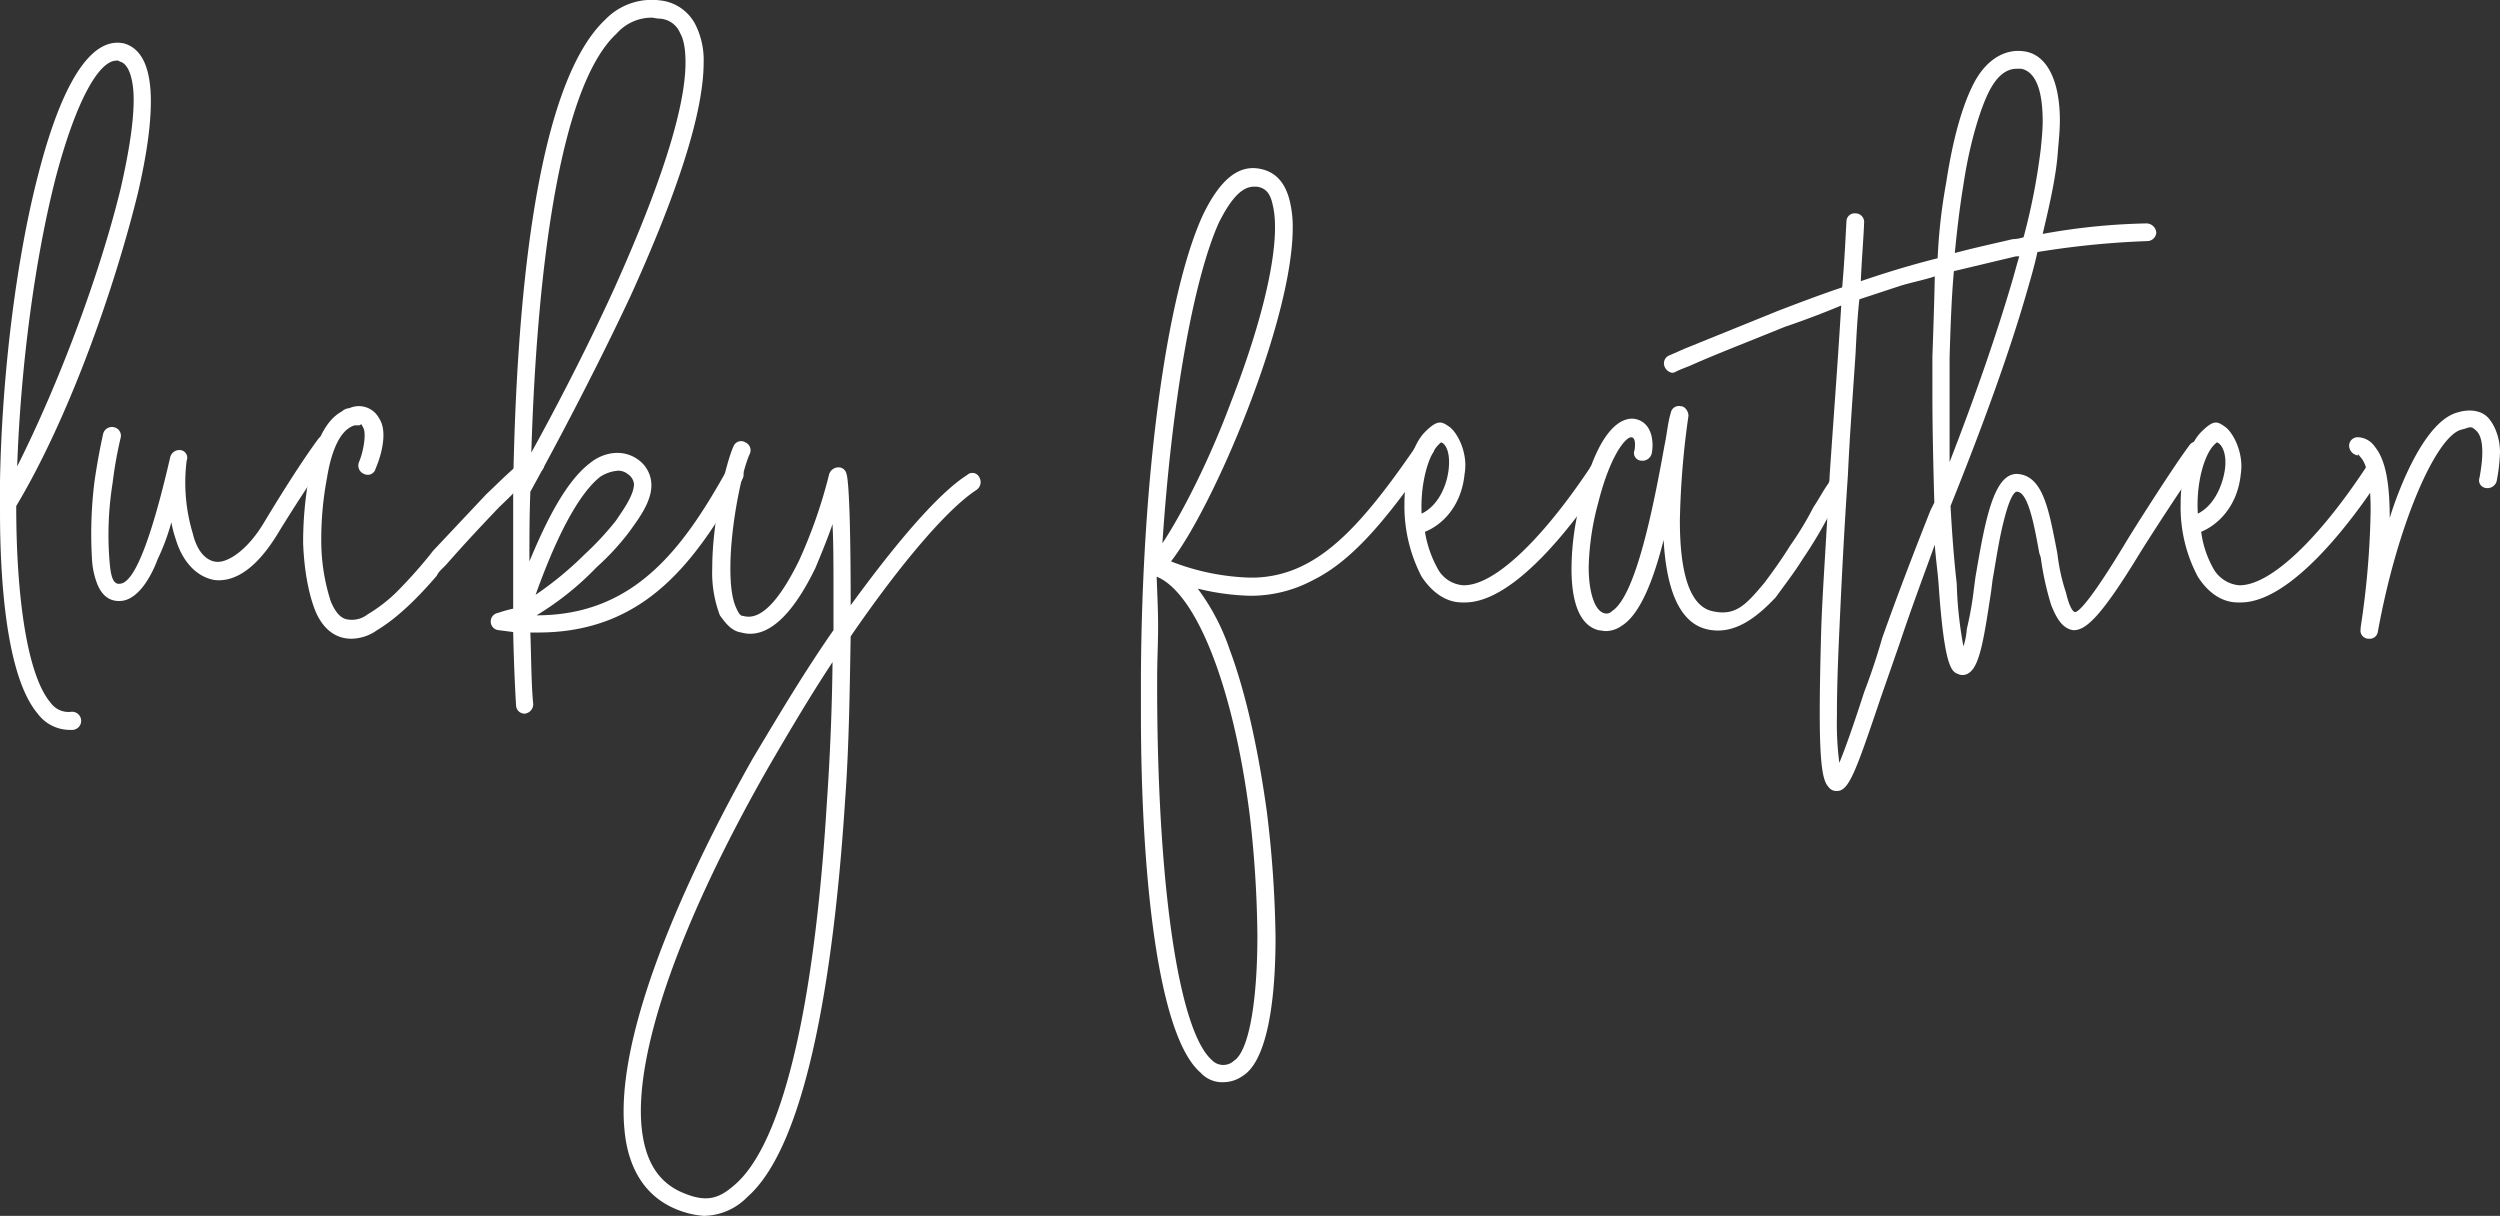
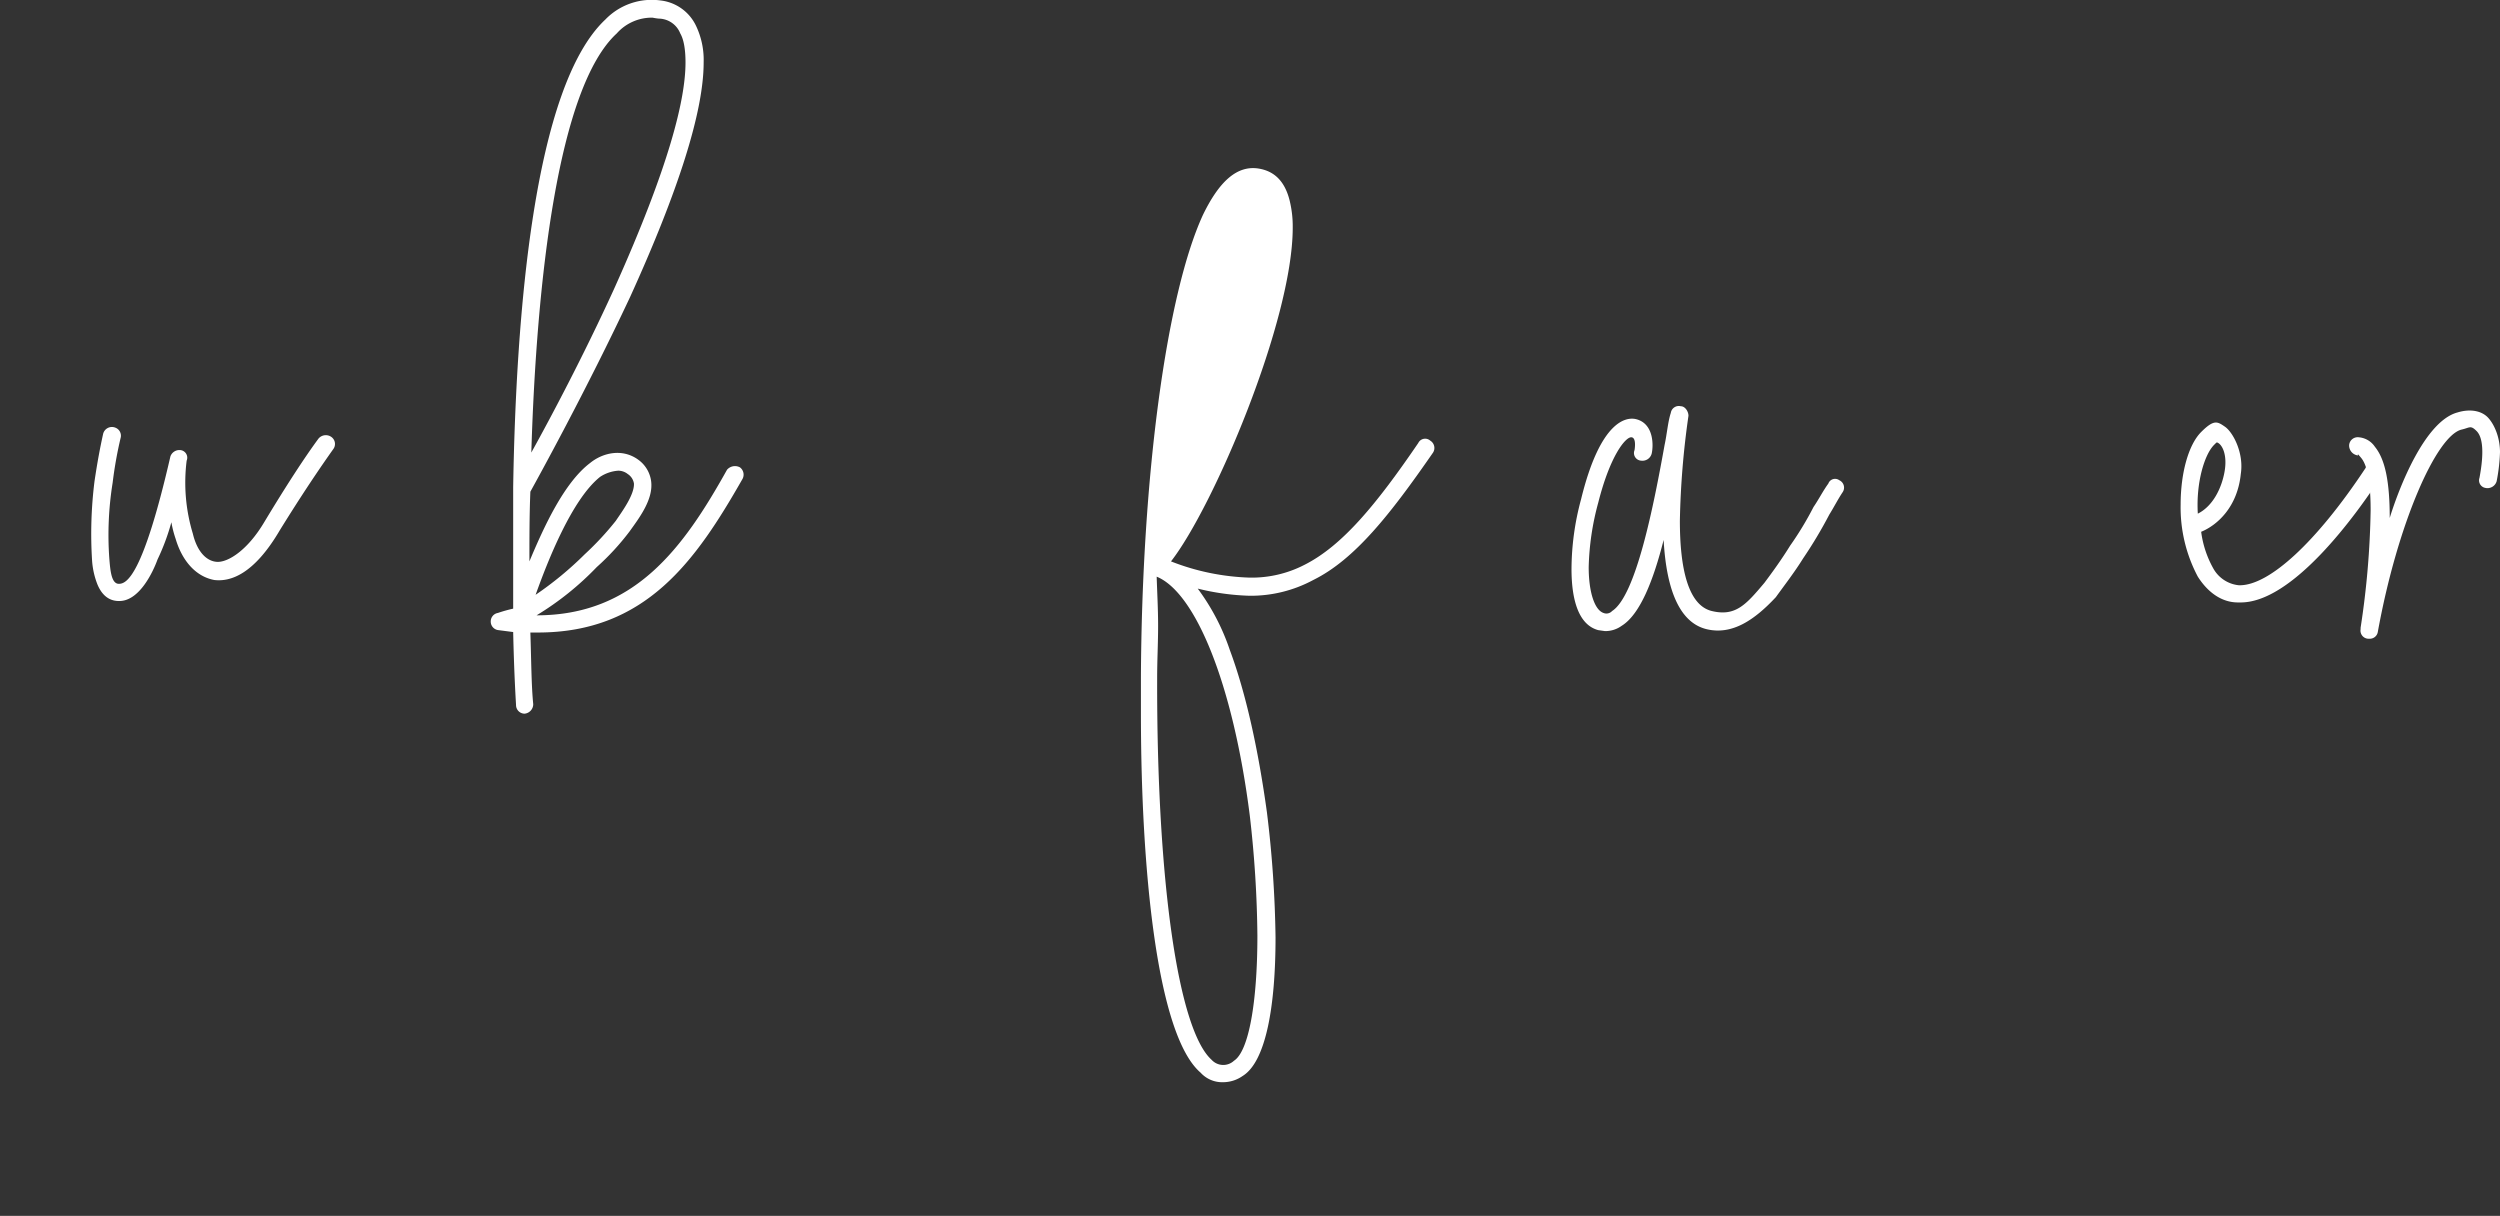
<svg xmlns="http://www.w3.org/2000/svg" viewBox="0 0 523.7 254.7">
  <rect x="0" y="0" width="523.7" height="254.7" fill="#333333" stroke="none" />
  <defs>
    <style>.cls-1{fill:#fff;}</style>
  </defs>
  <title>lucky-text</title>
  <g id="Layer_2" data-name="Layer 2">
    <g id="Layer_3" data-name="Layer 3">
-       <path class="cls-1" d="M10.6,147.2a4.6,4.6,0,0,0,4.4,1.9,1.9,1.9,0,1,1,.2,3.8h-.6a8.4,8.4,0,0,1-6.7-3.4c-6.6-7.8-7.9-28-7.9-42.4v-6.3C.4,78.6,3.4,54.1,8.1,36.2,11.4,23.4,17.3,7.2,26,9.1c3.8,1.1,5.6,5.3,5.6,12.1,0,5.1-.9,11.4-2.7,19.2C23.8,61.1,14.3,87.8,3.4,106,3.4,125.5,5.8,141.6,10.6,147.2ZM24.4,12.7c-3.7,0-8.5,8.5-12.7,24.4C7.2,54.6,4.3,77.3,3.6,97.7c8.8-17.5,17.3-40.2,21.7-58.3,1.8-7.9,2.7-14,2.7-18.5s-1.1-7.6-2.9-8A.8.8,0,0,0,24.4,12.7Z" />
      <path class="cls-1" d="M44.9,121.5c-3.8-.7-6.7-3.9-8.1-8.6a22.5,22.5,0,0,1-.9-3.5,45.9,45.9,0,0,1-2.9,7.8c-.9,2.5-3.8,8.8-8.1,8.7-2.5,0-3.8-1.8-4.5-3.5a16.7,16.7,0,0,1-1.1-4.8,88.8,88.8,0,0,1,.5-16.8c.6-4,1.1-6.7,1.8-9.9a1.9,1.9,0,0,1,2.6-1.3,1.8,1.8,0,0,1,1.1,2,84.9,84.9,0,0,0-1.7,9.5,69.1,69.1,0,0,0-.7,15.9c.2,2.4.4,5.3,2,5.3s5-1.5,10.8-26.7a2,2,0,0,1,2.2-1.3,1.6,1.6,0,0,1,1.2,2.2,36.9,36.9,0,0,0,1.3,15.3c.9,3.8,2.9,5.8,5.1,5.9s6.3-2.3,9.9-8.4c4.7-7.8,8.5-13.6,11.3-17.4a2,2,0,0,1,2.8-.3,1.8,1.8,0,0,1,.3,2.5c-2.7,3.8-6.5,9.4-11.2,17C53.2,120.3,48.3,121.9,44.9,121.5Z" />
-       <path class="cls-1" d="M109.5,101.3c-1.6,1.7-3.2,3.3-4.9,4.9-4.1,4.3-7,7.4-10.8,11.7-.9,1.1-1.8,1.6-2.3,2.7-3.6,4.2-8,8.7-12.5,11.4a9.4,9.4,0,0,1-5.4,1.8c-4,0-6.5-2.9-7.8-6.5s-2.1-8.3-2.3-13.5a76.8,76.8,0,0,1,1.3-14.3c.7-4.3,2.5-11,6.8-13.3a2.6,2.6,0,0,1,1.6-.7,4.8,4.8,0,0,1,6.2,2.1c2.3,3.4-.4,9.9-.7,10.5a1.7,1.7,0,0,1-2.4,1.2,1.9,1.9,0,0,1-1.1-2.5c.9-2.1,1.6-5.9.9-7.2s-.3-.5-.9-.5h-.9c-4.1,1.2-5.4,8.6-5.8,11a69.1,69.1,0,0,0-1.2,13.5,41.3,41.3,0,0,0,2,12.4c1.1,2.6,2.3,3.7,3.8,3.8a5.3,5.3,0,0,0,3.9-1.1,32,32,0,0,0,6-4.6,100.5,100.5,0,0,0,7-7.8l.7-.9,11.2-11.9c2.9-2.7,5.8-5.8,9-7.9a1.7,1.7,0,0,1,2.7.7,1.6,1.6,0,0,1-.5,2.5A39,39,0,0,0,109.5,101.3Z" />
      <path class="cls-1" d="M152.3,98.4a2.2,2.2,0,0,1,2.7-.5,1.9,1.9,0,0,1,.5,2.5c-9.7,17-20.2,32.1-42.8,32.1h-1.6c.2,5.8.2,10.9.6,15a2,2,0,0,1-1.8,2,1.8,1.8,0,0,1-1.8-1.8c0-.2-.4-6-.6-15.3l-3.1-.4a1.8,1.8,0,0,1-1.6-1.8,1.8,1.8,0,0,1,1.5-1.8,29.9,29.9,0,0,1,3.2-.9V102c.6-36.2,4.3-83.8,19.3-97.9a13.5,13.5,0,0,1,11.6-4,9.4,9.4,0,0,1,7.4,5.3,16.6,16.6,0,0,1,1.6,7.7c0,10.3-5.3,26.9-15.4,49.1-9.2,19.6-19.3,37.9-20.9,40.8-.2,4.8-.2,9.9-.2,14.6,3.1-7.4,7.3-16.5,12.7-20.6,2.7-2.2,6.8-3.1,10.1-.7a6.6,6.6,0,0,1,2.7,4.5c.5,3.8-2.5,7.7-4.5,10.5a52.3,52.3,0,0,1-6.9,7.5,61.8,61.8,0,0,1-12.6,10.1C132.9,128.9,143.1,114.9,152.3,98.4ZM136.7,3.7A9.8,9.8,0,0,0,129.2,7c-12.3,11.3-16.8,51.6-17.9,87.8,4-7.2,11-20.4,17.3-34.2,11.7-26,15-39.9,15-47.5,0-2.9-.4-4.9-1.1-6.1A4.9,4.9,0,0,0,138,3.9,12.3,12.3,0,0,1,136.7,3.7ZM122.5,116.1a61.9,61.9,0,0,0,6.5-7c1.2-1.8,3.9-5.4,3.8-7.8a2.9,2.9,0,0,0-1.3-2,3.2,3.2,0,0,0-2-.7,7.9,7.9,0,0,0-3.8,1.3c-5.9,4.7-11,17.7-13.5,24.7A71.9,71.9,0,0,0,122.5,116.1Z" />
-       <path class="cls-1" d="M178.2,133.3c-.2,10.4-.3,22.7-1.2,34.8-2,30.8-7.1,70.9-20.4,82.6a13,13,0,0,1-9.2,4,18.8,18.8,0,0,1-6-1.5c-6.3-2.7-9.9-8.5-10.6-16.7-2.2-23.5,18.2-62.3,27-77.8,5.5-9.2,11-18.4,16.8-26.7v-7.4c0-5.8,0-10.6-.2-14.8-1,2.9-2.3,6.1-3.6,9.2-4.8,9.9-10.1,15-15.5,13.5-2-.3-3.2-1.8-4.5-3.6a25.3,25.3,0,0,1-1.6-9.9c0-9.9,2.9-22.2,4.5-25.6a1.7,1.7,0,0,1,2.5-.7,1.8,1.8,0,0,1,.9,2.3c-1.6,3.3-4.1,15-4.1,24,0,3.4.3,6.3,1.2,8.3s1.1,1.6,1.8,1.8c4.2.9,8.3-5.4,11.4-11.7a104,104,0,0,0,6.3-18.1,2.1,2.1,0,0,1,1.8-1.4,1.7,1.7,0,0,1,1.8,1.3c.6,1.6.9,12.6.9,27.6,9.6-13.2,18.4-23.5,24.4-27.3a1.6,1.6,0,0,1,2.5.4,2,2,0,0,1-.5,2.7C198.4,106.6,188.5,118.3,178.2,133.3ZM134.4,236.1c.7,7,3.4,11.5,8.5,13.7s7.7,1.3,11-1.6c9.7-8.3,16.6-35.7,19.3-79.9.7-10.1,1.1-20.2,1.2-29.6-4.5,6.8-9,14.4-13.3,21.8C142.5,193,132.9,220.4,134.4,236.1Z" />
-       <path class="cls-1" d="M261.8,124.8a50.7,50.7,0,0,1-10.9-1.5,46.2,46.2,0,0,1,6.7,12.8c3.4,9.1,6,21,7.8,34.1a237.1,237.1,0,0,1,1.8,26.2c0,14.3-2,26-6.9,29a7.1,7.1,0,0,1-4.1,1.3,6.1,6.1,0,0,1-4.7-2c-9.2-7.9-12.5-42.9-12.5-75.2v-7.6c.2-42.4,5.4-80.4,13-96.9,3.3-6.8,7-10.4,11.6-9.7,2.5.4,5.4,1.8,6.6,6.9a22.6,22.6,0,0,1,.6,5.5c0,19.5-16.6,58.5-25.5,69.9a49,49,0,0,0,16.5,3.4,24.1,24.1,0,0,0,11.5-2.7c7.9-4,15-12.6,23.8-25.5a1.6,1.6,0,0,1,2.5-.5,1.8,1.8,0,0,1,.6,2.5c-9,13-16.4,22.4-25.1,26.7A27.6,27.6,0,0,1,261.8,124.8Zm-19.2,6.3c0,3.6-.2,7.2-.2,11-.1,42.4,4.4,73.6,11.4,79.9a3.3,3.3,0,0,0,4.7.2c3.1-2,4.9-12.3,4.9-26.2a235,235,0,0,0-1.6-25.2c-3.5-27.6-11.4-46.7-19.5-50C242.4,124.1,242.6,127.5,242.6,131.1Zm20.1-92c-2.4,0-4.7,2.2-7.4,7.6-5.3,11.9-9.8,37.1-11.8,67.1,4-6,9.8-17.3,14.3-29.4,7.4-19,10.6-34.3,8.8-41.5-.5-2.5-1.6-3.6-3.4-3.8Z" />
-       <path class="cls-1" d="M306.3,126.2c-3.4,0-6.3-2.1-8.5-5.4a32,32,0,0,1-3.6-15.1c0-6.5,1.6-12.5,4.3-15.2s3.5-2.2,5.1-1.1,4,5.4,3.2,9.9c-.7,6.9-4.8,10.7-8.3,12.1a23.6,23.6,0,0,0,2.6,7.6,6.6,6.6,0,0,0,5.4,3.6h.2c6.1,0,15.8-8.8,26.3-24.5a1.7,1.7,0,0,1,2.7-.6,1.9,1.9,0,0,1,.4,2.6c-5.1,7.7-18.4,26.3-29.4,26.1Zm-4.5-33.5-.5.5c-2,2-3.8,7.9-3.5,14.4,3.3-1.6,5.1-5.4,5.6-8.8s-.3-5.6-1.4-6.1Z" />
+       <path class="cls-1" d="M261.8,124.8a50.7,50.7,0,0,1-10.9-1.5,46.2,46.2,0,0,1,6.7,12.8c3.4,9.1,6,21,7.8,34.1a237.1,237.1,0,0,1,1.8,26.2c0,14.3-2,26-6.9,29a7.1,7.1,0,0,1-4.1,1.3,6.1,6.1,0,0,1-4.7-2c-9.2-7.9-12.5-42.9-12.5-75.2v-7.6c.2-42.4,5.4-80.4,13-96.9,3.3-6.8,7-10.4,11.6-9.7,2.5.4,5.4,1.8,6.6,6.9a22.6,22.6,0,0,1,.6,5.5c0,19.5-16.6,58.5-25.5,69.9a49,49,0,0,0,16.5,3.4,24.1,24.1,0,0,0,11.5-2.7c7.9-4,15-12.6,23.8-25.5a1.6,1.6,0,0,1,2.5-.5,1.8,1.8,0,0,1,.6,2.5c-9,13-16.4,22.4-25.1,26.7A27.6,27.6,0,0,1,261.8,124.8Zm-19.2,6.3c0,3.6-.2,7.2-.2,11-.1,42.4,4.4,73.6,11.4,79.9a3.3,3.3,0,0,0,4.7.2c3.1-2,4.9-12.3,4.9-26.2a235,235,0,0,0-1.6-25.2c-3.5-27.6-11.4-46.7-19.5-50C242.4,124.1,242.6,127.5,242.6,131.1Zm20.1-92Z" />
      <path class="cls-1" d="M377.7,117c-1.8,2.9-3.9,5.6-5.7,8.1-4.4,4.7-9.1,8-14.5,6.7s-8.4-7.7-9-18.7c-2.1,8.3-4.9,15.6-8.8,18a5.8,5.8,0,0,1-3.5,1.1l-1.4-.2c-4.1-1.1-5.6-6.3-5.6-12.8a56.4,56.4,0,0,1,2-14.6c4-16.4,9.4-17.3,11.5-16.8,3.7.9,3.7,5.4,3.3,7.2a2,2,0,0,1-2.2,1.5,1.6,1.6,0,0,1-1.4-2.2s.5-2.7-.7-2.7-4.4,3.8-6.9,13.7a55.8,55.8,0,0,0-2,13.5c0,5.4,1.3,9,3.1,9.6a1.6,1.6,0,0,0,1.8-.4c5-3.2,8.7-22,11-34.8.5-2.3.7-4.9,1.3-6.7a1.7,1.7,0,0,1,2.1-1.4c.9,0,1.6,1.1,1.6,2a175.9,175.9,0,0,0-1.8,22c0,9.9,1.7,17.7,6.7,18.9s7.2-1.4,11-5.9c1.8-2.4,3.6-4.9,5.4-7.8a67.1,67.1,0,0,0,4.9-8.1c1.1-1.6,2-3.4,3.1-4.9a1.5,1.5,0,0,1,2.3-.7,1.7,1.7,0,0,1,.7,2.5c-1,1.5-1.8,3.1-2.8,4.7A93.2,93.2,0,0,1,377.7,117Z" />
-       <path class="cls-1" d="M434.2,132c-2.2-.4-3.4-2.5-4.5-5.2a60.7,60.7,0,0,1-2.2-10l-.3-.9c-.9-4.8-2.2-12.9-4.7-12.9-.2,0-1.1.1-2.4,4.8s-1.9,9.2-2.7,13.7l-.3,2.4c-1.5,9.9-2.4,15.7-4.7,17.1a2.2,2.2,0,0,1-2.2.2c-1.4-.5-2.9-1.4-4.1-18.8-.2-2.7-.6-5.4-.8-8.3-2.3,6.4-4.8,13-7.4,20.8L394,146.1c-5.3,15.7-6.7,19.6-9.2,19.6h-.2a2,2,0,0,1-1.6-.9c-1.1-1.2-1.8-4.1-1.8-15.5,0-4.3.1-9.9.3-17.1s1.1-19.5,1.8-33c.8-11.8,1.7-23.5,2.4-35.2-3.8,1.6-7.8,3.1-11.9,4.5-7.6,3.1-14.1,5.6-19.3,7.9-1.3.6-2.4.9-3.5,1.5a2,2,0,0,1-.7.2,2.1,2.1,0,0,1-1.6-1.3,1.8,1.8,0,0,1,1.1-2.4L353,73l19.5-7.9c4.7-1.8,9.2-3.5,13.4-4.9.5-5.6.7-10.5.9-13.9a1.7,1.7,0,0,1,1.9-1.6,1.8,1.8,0,0,1,1.8,1.8c-.1,3.1-.5,7.6-.7,12.4,5.3-1.8,10.5-3.4,16.1-4.8a114.7,114.7,0,0,1,1.8-15.9c1.4-9.2,3.4-16.2,5.8-20.8s6.3-7.4,10.8-6.6,7.2,6.1,7.2,14.4c0,2-.2,4-.4,6.3-.3,4.9-1.6,10.8-3.2,17.5a134.2,134.2,0,0,1,21.8-2.2,2.1,2.1,0,0,1,2,1.9,1.9,1.9,0,0,1-1.8,1.8,182.2,182.2,0,0,0-23.1,2.3c-.5,2.3-1.1,4.5-1.8,6.9-3.8,13.5-9.6,29.4-16.4,46.3.3,5.6.7,11,1.3,16.3a83.2,83.2,0,0,0,1.4,13.1,14.3,14.3,0,0,0,.7-3.6,72.7,72.7,0,0,0,1.5-8.5l.3-2.3c2-11.7,3.8-22.2,9-21.7s6.4,7.6,8,15.7l.2,1.1a40,40,0,0,0,1.8,8.1c.5,2.2,1.2,3.8,1.8,4s3-1.8,10.6-14.4c1.6-2.7,10.3-16.4,13.5-20.6a1.8,1.8,0,0,1,2.7-.2,2,2,0,0,1,.4,2.6c-3.1,3.9-11.9,17.6-13.5,20.2C440.2,129.1,436.9,132.2,434.2,132ZM389.5,62.7c-.4,3.6-.6,7.4-.8,11.4-.5,7.7-1.2,16.6-1.6,25.4-.9,13.2-1.4,24-1.8,32.7s-.5,13.5-.5,17.8a64.4,64.4,0,0,0,.5,9.8c1.3-3.1,3.3-8.9,5.2-14.8,1.3-3.4,2.6-7.2,3.8-11.4,3.6-10.1,6.9-18.6,10.1-26.7l.8-1.6c-.2-7.4-.4-15.2-.4-22.6V74.8c.2-5.9.4-11.7.5-16.9-2.1.7-4.6,1.2-7,1.9Zm32.8-9-13,3.1c-.5,5.6-.7,11.5-.9,18v22c5.4-13.9,9.9-26.9,13.2-38.2.5-1.7.9-3.3,1.4-4.9Zm.2-39.3c-2,0-4,1.2-5.8,4.7s-4.1,10.8-5.4,19.6c-.7,4.2-1.3,9-1.8,14.3,4.1-1.1,8.3-2,12.1-2.9a7.9,7.9,0,0,0,2.3-.4,131.6,131.6,0,0,0,3.6-18.5c.2-2,.4-4,.4-5.8,0-5.6-1.1-10.3-4.5-11Z" />
      <path class="cls-1" d="M468.8,126.2c-3.4,0-6.3-2.1-8.4-5.4a30.9,30.9,0,0,1-3.6-15.1c0-6.5,1.6-12.5,4.3-15.2s3.4-2.2,5-1.1,4,5.4,3.3,9.9c-.7,6.9-4.9,10.7-8.3,12.1a21.3,21.3,0,0,0,2.5,7.6,6.9,6.9,0,0,0,5.4,3.6h.2c6.1,0,15.9-8.8,26.3-24.5a1.7,1.7,0,0,1,2.7-.6,1.8,1.8,0,0,1,.4,2.6c-5,7.7-18.4,26.3-29.4,26.1Zm-4.5-33.5-.5.5c-2,2-3.8,7.9-3.4,14.4,3.2-1.6,5-5.4,5.6-8.8s-.4-5.6-1.5-6.1Z" />
      <path class="cls-1" d="M519.4,100.1c1-5.3.7-8.5-.6-9.8s-1.4-.7-3.2-.3c-5.3,1.4-13.4,19.8-17.5,42.4a1.7,1.7,0,0,1-1.8,1.4,1.7,1.7,0,0,1-1.8-2v-.3a178.8,178.8,0,0,0,2.1-24.6c0-6.7-.9-9.7-2-11s-.5-.5-.7-.5a2.1,2.1,0,0,1-1.8-2.2,1.8,1.8,0,0,1,2-1.6,4.5,4.5,0,0,1,3.4,2c2.2,2.7,3.1,7.5,3.1,14.9,2-6.5,7.4-20.3,14.2-22.1,2.6-.8,5.1-.4,6.5,1.2s2.4,4.3,2.4,7.1a37.8,37.8,0,0,1-.7,6.1,2,2,0,0,1-2.4,1.4A1.6,1.6,0,0,1,519.4,100.1Z" />
    </g>
  </g>
</svg>